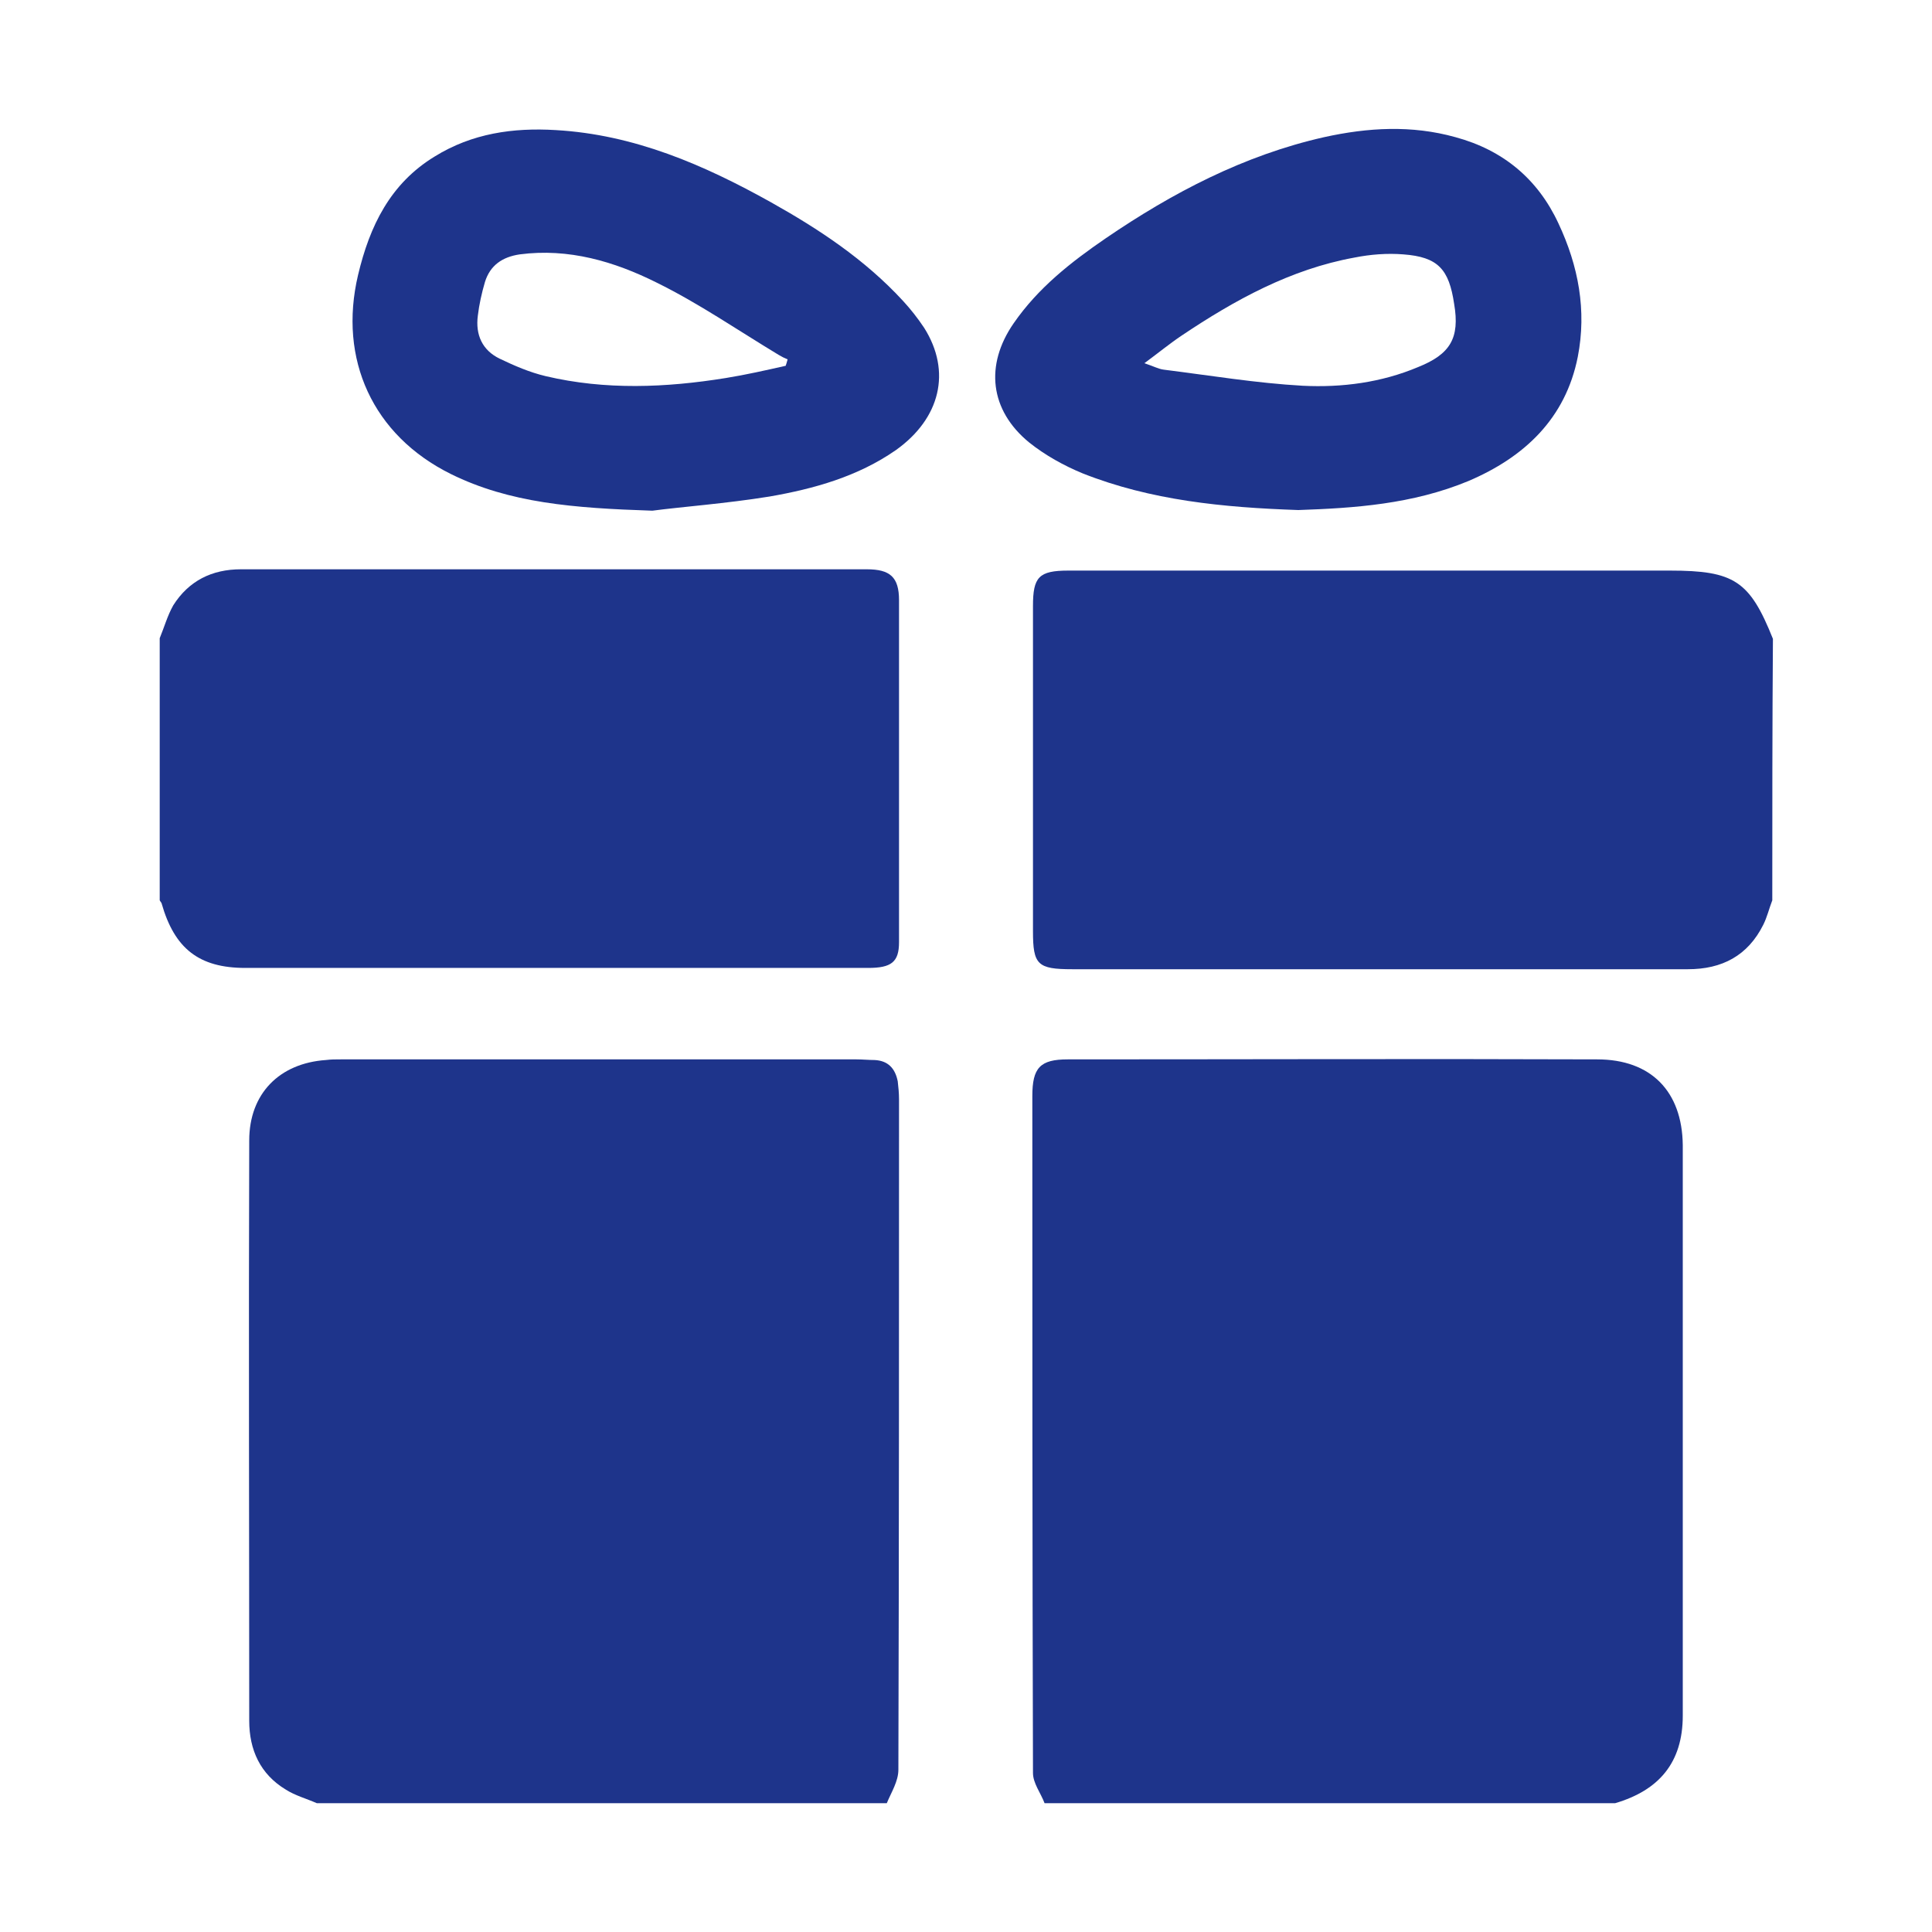
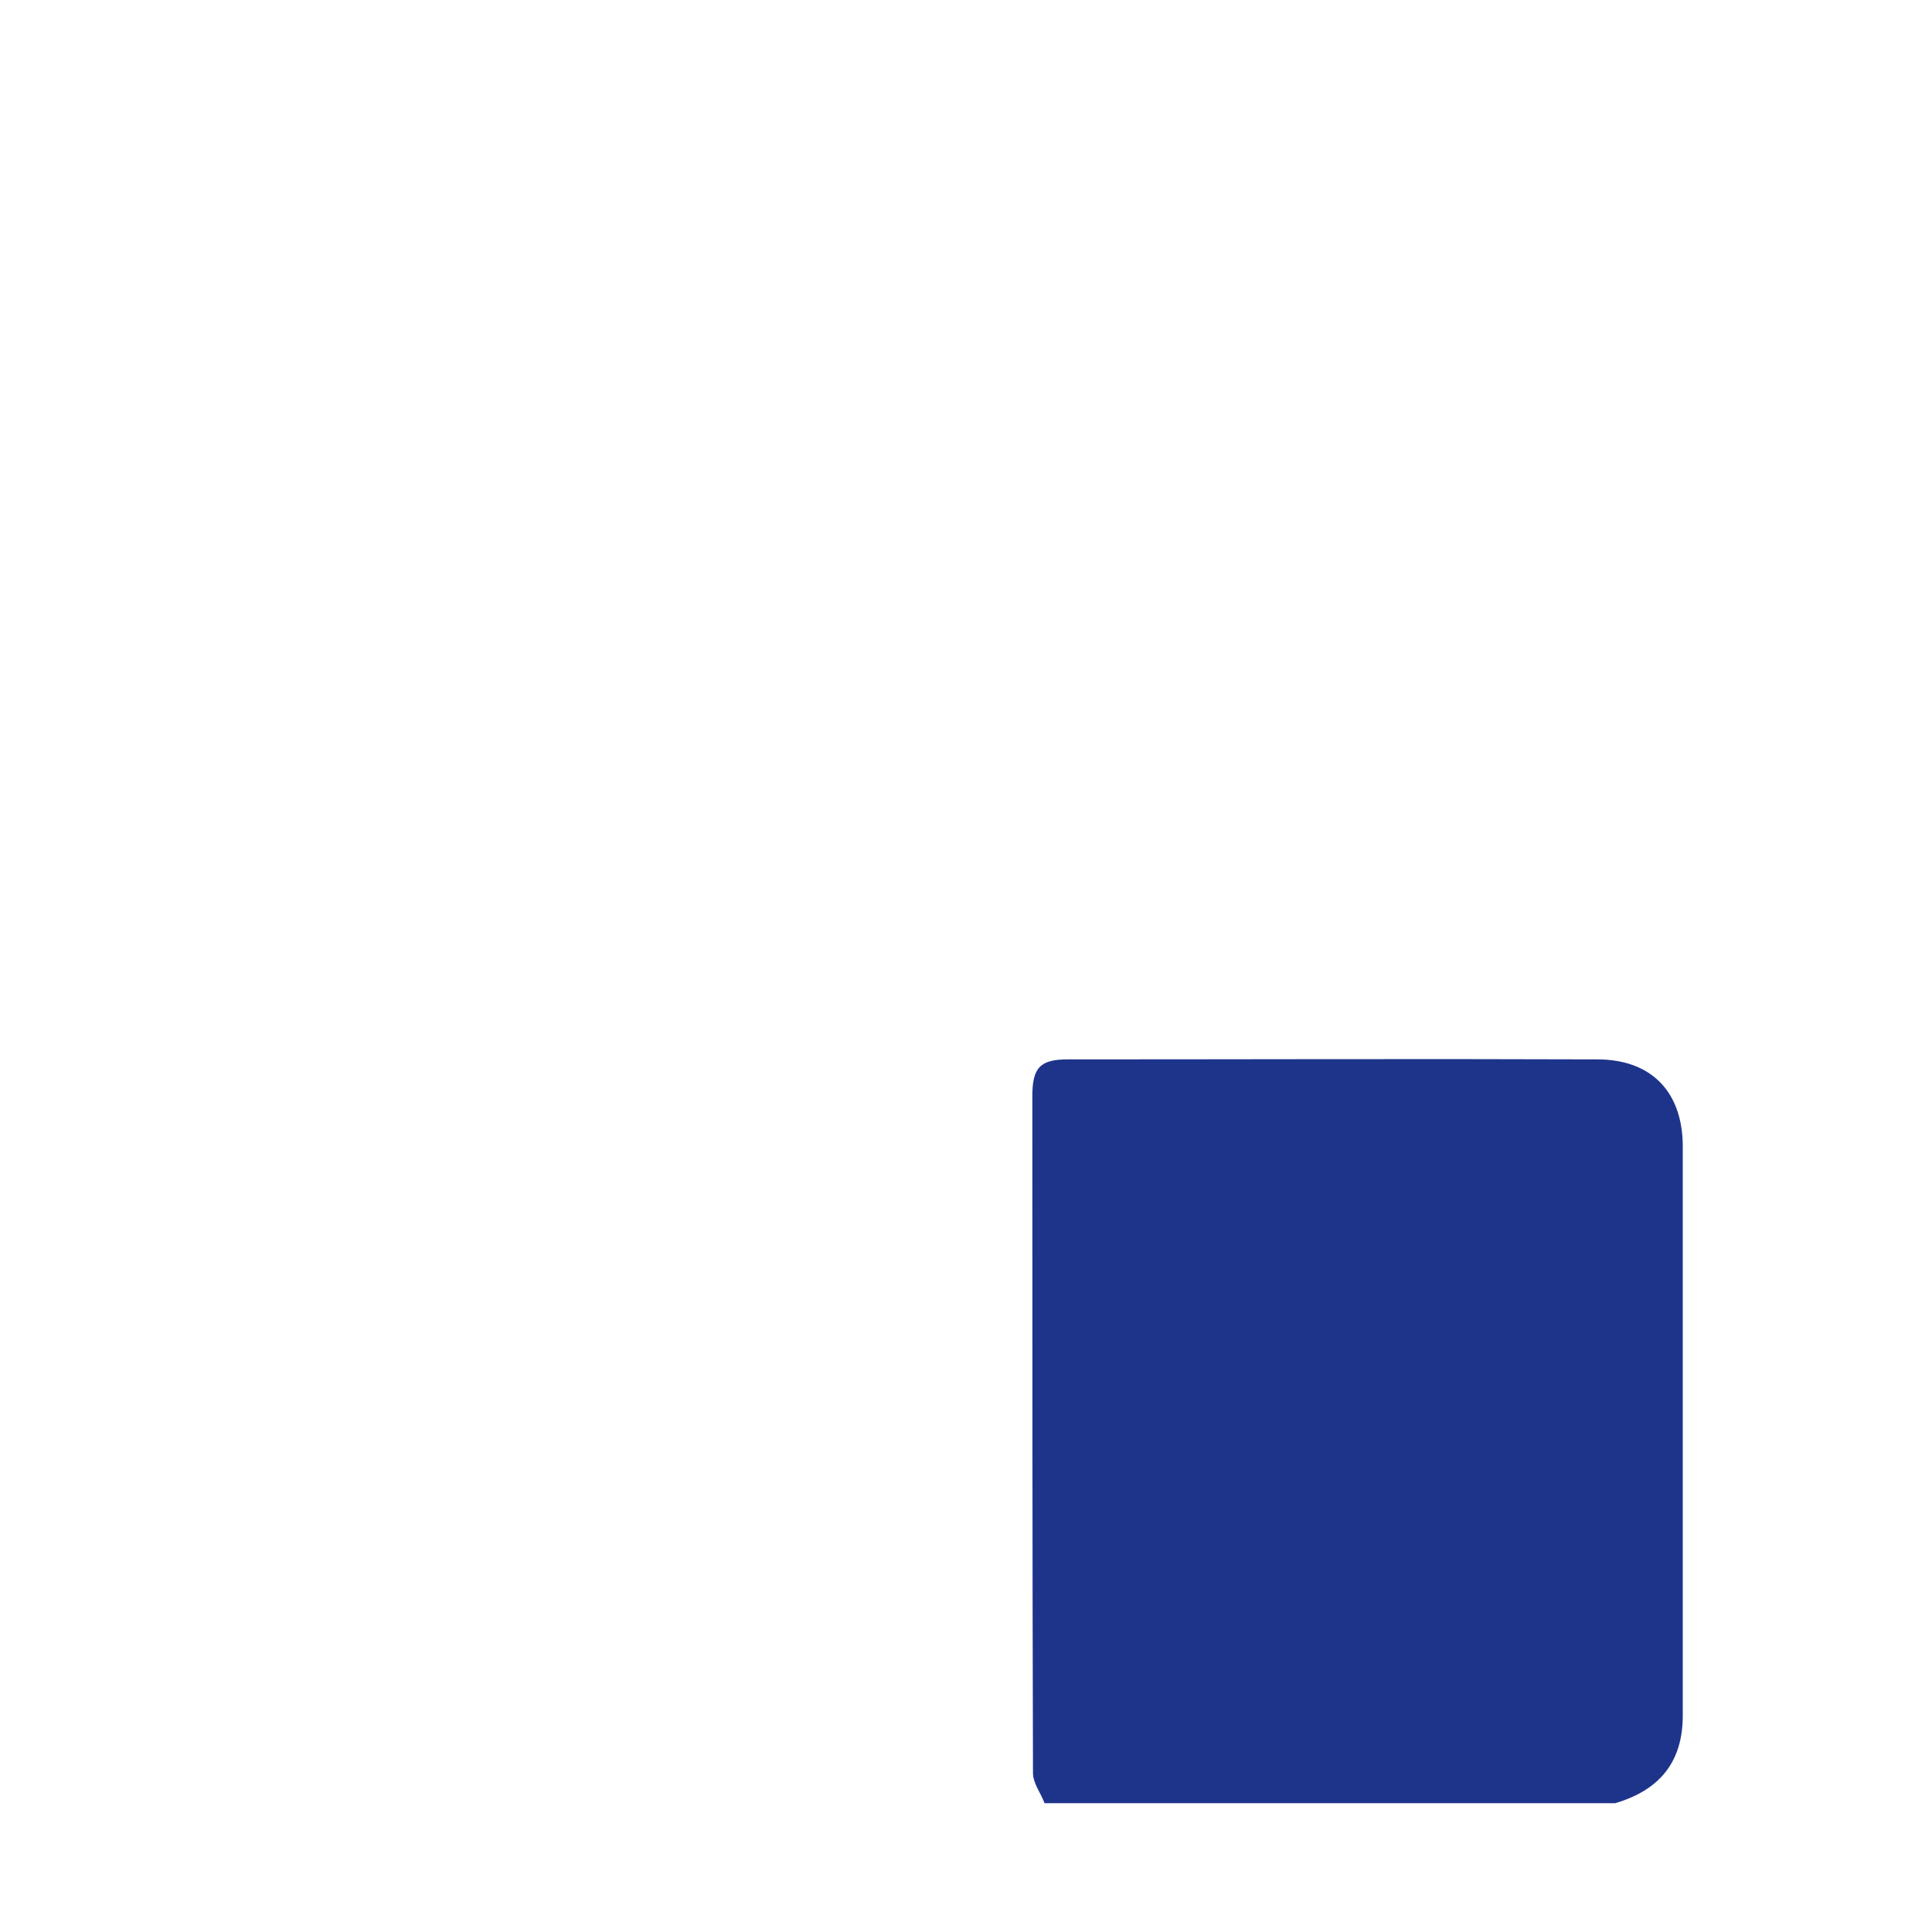
<svg xmlns="http://www.w3.org/2000/svg" version="1.1" id="Layer_1" x="0px" y="0px" viewBox="0 0 30 30" style="enable-background:new 0 0 30 30;" xml:space="preserve">
  <style type="text/css">
	.st0{fill:#1E348B;}
</style>
  <g>
-     <path class="st0" d="M4.92,28c-0.16-0.07-0.34-0.12-0.48-0.21c-0.4-0.24-0.57-0.62-0.57-1.07c0-3-0.01-6.01,0-9.01   c0-0.73,0.47-1.2,1.19-1.25c0.08-0.01,0.15-0.01,0.23-0.01c2.67,0,5.34,0,8.01,0c0.09,0,0.19,0.01,0.28,0.01   c0.21,0.01,0.32,0.13,0.36,0.33c0.01,0.09,0.02,0.18,0.02,0.28c0,3.47,0,6.94-0.01,10.41c0,0.18-0.11,0.35-0.18,0.52   C10.83,28,7.87,28,4.92,28z" />
    <path class="st0" d="M16.22,28c-0.06-0.16-0.18-0.31-0.18-0.47c-0.01-3.5-0.01-7.01-0.01-10.51c0-0.44,0.12-0.57,0.55-0.57   c2.74,0,5.48-0.01,8.22,0c0.84,0,1.32,0.5,1.33,1.33c0,2.95,0,5.91,0,8.86c0,0.73-0.37,1.16-1.05,1.36C22.13,28,19.17,28,16.22,28z   " />
-     <path class="st0" d="M27.52,13.98c-0.05,0.13-0.08,0.26-0.14,0.38c-0.24,0.48-0.64,0.69-1.17,0.69c-1.59,0-3.19,0-4.78,0   s-3.19,0-4.78,0c-0.54,0-0.61-0.07-0.61-0.59c0-1.68,0-3.37,0-5.05c0-0.45,0.09-0.55,0.55-0.55c3.11,0,6.23,0,9.34,0   c1,0,1.24,0.16,1.6,1.06C27.52,11.27,27.52,12.62,27.52,13.98z" />
-     <path class="st0" d="M2.48,9.91C2.55,9.74,2.6,9.56,2.69,9.4c0.24-0.38,0.6-0.56,1.05-0.56c2.26,0,4.51,0,6.77,0   c0.98,0,1.97,0,2.95,0c0.36,0,0.5,0.12,0.5,0.48c0,1.77,0,3.54,0,5.31c0,0.31-0.12,0.4-0.48,0.4c-2.66,0-5.33,0-7.99,0   c-0.56,0-1.12,0-1.68,0c-0.72,0-1.1-0.3-1.3-1c0-0.01-0.02-0.03-0.03-0.05C2.48,12.62,2.48,11.27,2.48,9.91z" />
-     <path class="st0" d="M10.13,7.93C8.9,7.89,7.91,7.81,7,7.36c-1.21-0.6-1.75-1.78-1.44-3.09c0.18-0.76,0.5-1.42,1.19-1.84   c0.58-0.36,1.22-0.45,1.88-0.41c1.22,0.07,2.3,0.54,3.34,1.12c0.75,0.42,1.46,0.89,2.05,1.53c0.12,0.13,0.23,0.27,0.33,0.42   c0.43,0.68,0.25,1.41-0.44,1.9c-0.59,0.41-1.27,0.6-1.96,0.72C11.27,7.82,10.58,7.87,10.13,7.93z M12.2,5.68   c0.01-0.03,0.02-0.06,0.03-0.1c-0.05-0.02-0.09-0.04-0.14-0.07c-0.63-0.38-1.24-0.8-1.89-1.12C9.54,4.06,8.83,3.85,8.07,3.95   C7.8,3.99,7.61,4.12,7.53,4.38C7.48,4.55,7.44,4.73,7.42,4.9C7.38,5.2,7.49,5.44,7.76,5.57c0.23,0.11,0.46,0.21,0.71,0.27   c0.93,0.22,1.87,0.18,2.8,0.03C11.58,5.82,11.89,5.75,12.2,5.68z" />
-     <path class="st0" d="M20.16,7.92c-1.17-0.04-2.29-0.15-3.35-0.57c-0.29-0.12-0.58-0.28-0.83-0.48c-0.61-0.5-0.69-1.2-0.24-1.85   c0.38-0.55,0.89-0.95,1.43-1.32c1.04-0.71,2.15-1.29,3.39-1.57c0.68-0.15,1.36-0.19,2.04,0c0.74,0.2,1.28,0.65,1.6,1.34   c0.31,0.66,0.44,1.35,0.3,2.07c-0.19,0.96-0.83,1.56-1.7,1.93C21.93,7.83,21.03,7.89,20.16,7.92z M17.77,5.64   c0.15,0.05,0.22,0.09,0.3,0.1c0.72,0.09,1.44,0.21,2.16,0.25c0.61,0.03,1.22-0.05,1.79-0.29c0.5-0.2,0.65-0.45,0.56-0.98   c-0.08-0.54-0.25-0.73-0.79-0.77c-0.25-0.02-0.51,0-0.76,0.05c-0.99,0.18-1.86,0.66-2.68,1.21C18.17,5.33,18,5.47,17.77,5.64z" />
  </g>
</svg>